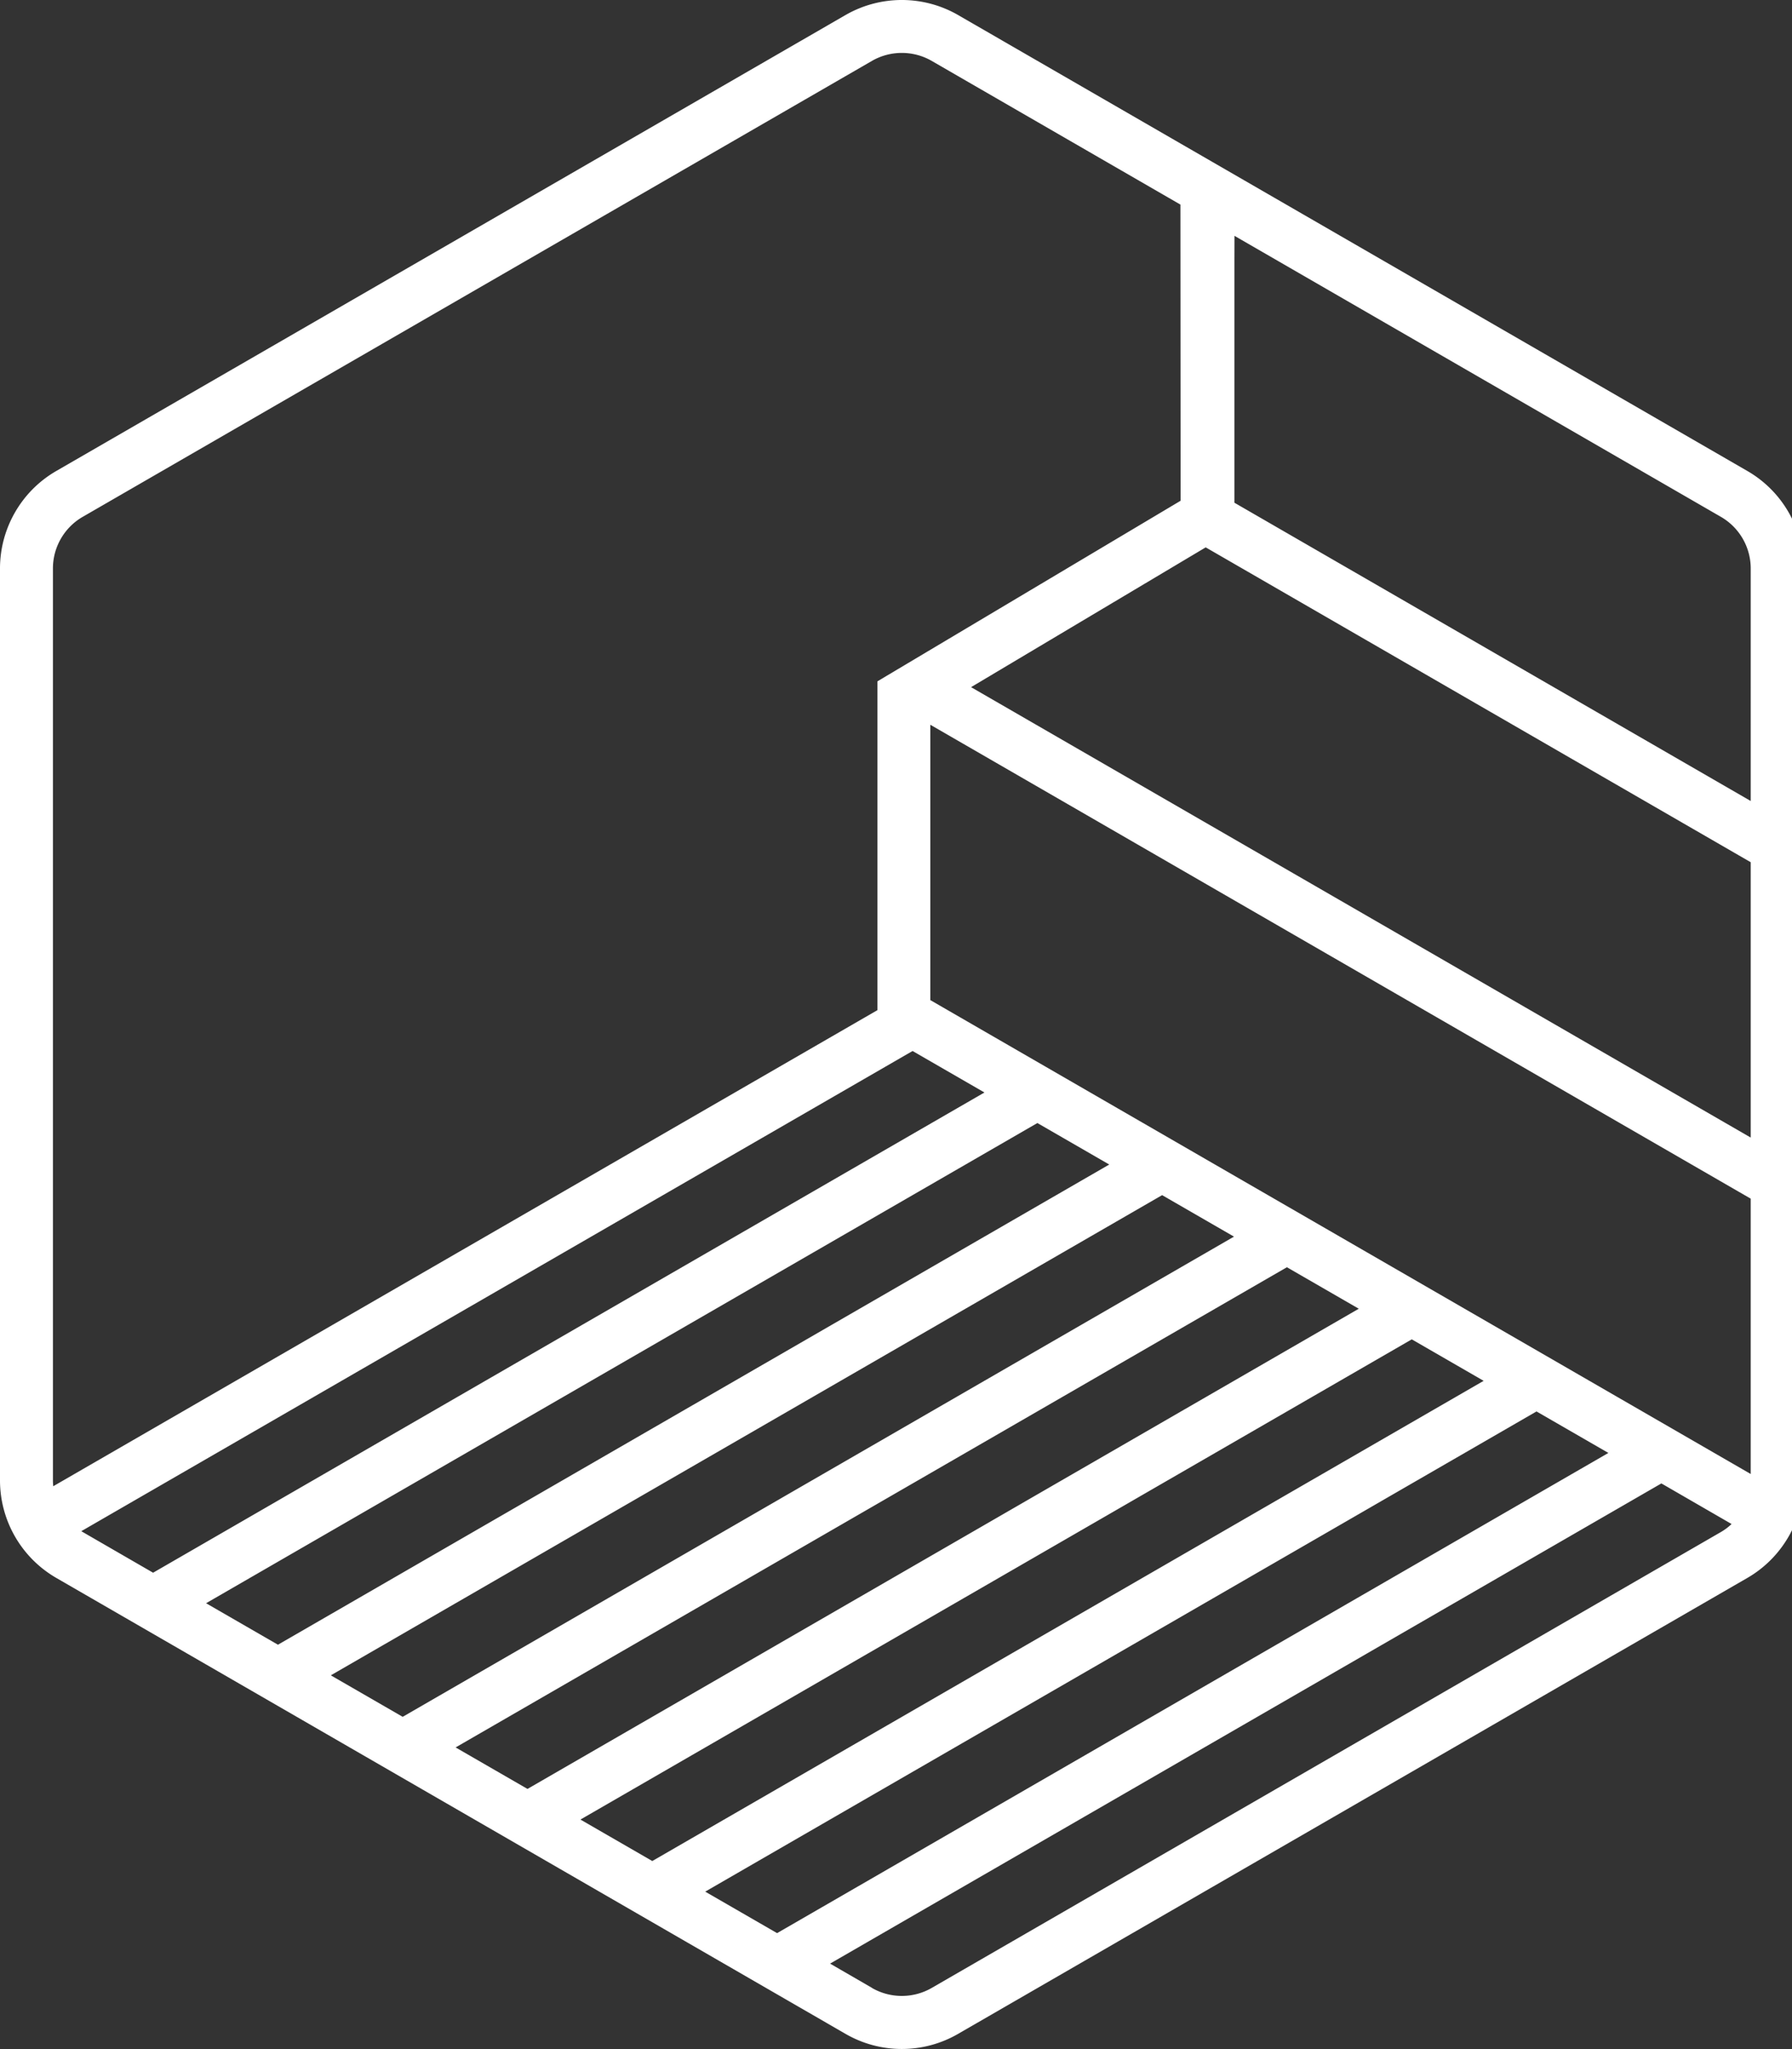
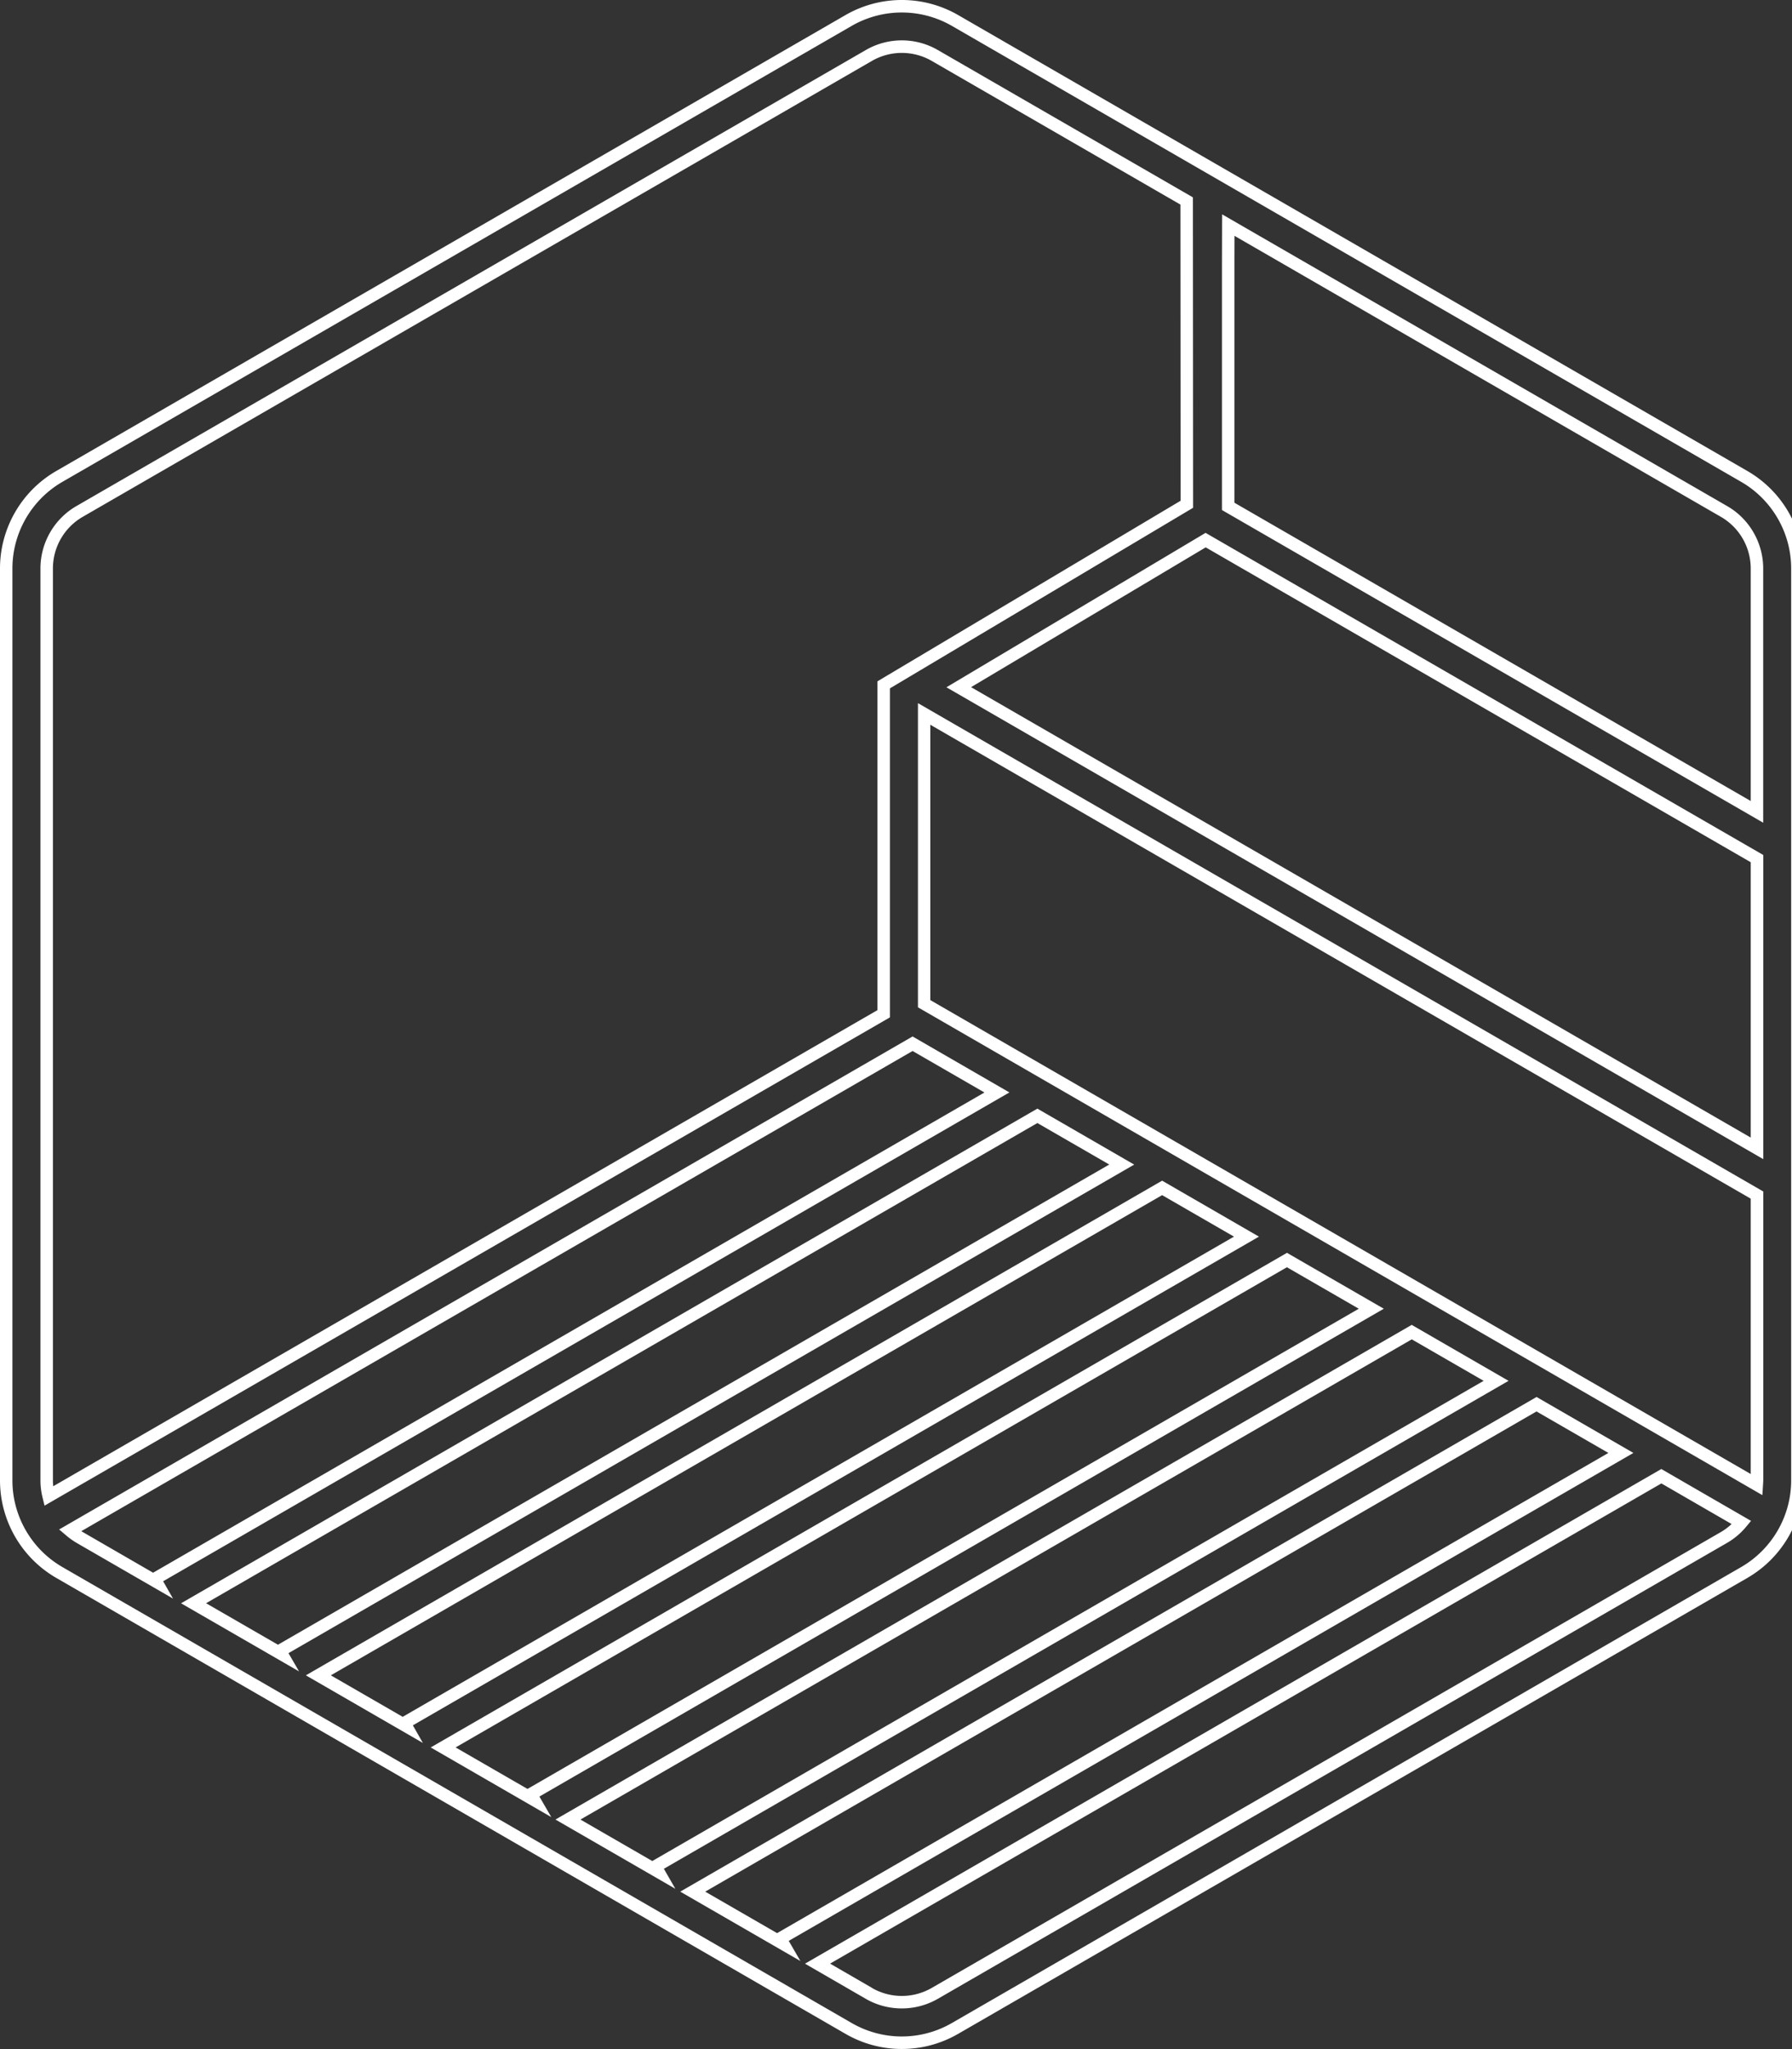
<svg xmlns="http://www.w3.org/2000/svg" id="icon-floor-stairs" viewBox="0 0 28 32">
  <rect x="0" y="0" width="28" height="32" fill="#333333" stroke="none" />
-   <path fill="#FFF" d="M27.255 7.44L14.92.318a1.666 1.666 0 00-1.659 0L.926 7.44a1.66 1.66 0 00-.829 1.437V23.12c0 .591.318 1.141.829 1.436l12.335 7.122a1.66 1.66 0 001.658 0l12.335-7.122c.511-.295.83-.845.83-1.436V8.877c0-.591-.318-1.141-.83-1.437zm-9.728 10.747L4.373 25.781l.031.053-1.38-.797 13.184-7.612 1.318.761zm.632.364l1.318.761-13.158 7.596.027.046-1.371-.792 13.184-7.612zm1.949 1.126l1.318.761L8.294 28.02l.052.091-1.423-.821 13.184-7.612zm1.95 1.126l1.318.761-13.136 7.584.048.084-1.415-.817 13.184-7.612zm1.95 1.126l1.318.761-13.136 7.584.048.083-1.414-.817 13.184-7.612zm-9.569-6.255v-4.525l13.014 7.514v4.457c0 .022-.003.044-.005.066l-13.009-7.511zm.541-4.942l3.858-2.297 8.614 4.973v4.525L14.98 10.732zm12.473-1.855v3.802l-8.262-4.771V4.081l.002-.567 7.747 4.473c.317.182.514.523.514.889zm-26.724 0c0-.366.197-.707.513-.889L13.576.866a1.03 1.03 0 011.027 0l3.937 2.273.003 4.736-4.737 2.82v5.136L.759 23.363a1.046 1.046 0 01-.031-.244V8.876zm.364 15.024L14.259 16.3l1.318.761-13.16 7.598.023.041-1.197-.691a1.002 1.002 0 01-.15-.108zm25.846.108l-12.335 7.122a1.03 1.03 0 01-1.027 0l-.803-.464 13.184-7.612 1.253.724c-.076.091-.166.17-.272.231z" />
  <path fill="#FFF" d="M27.304 7.356c.542.313.878.895.878 1.521V23.12c0 .626-.337 1.208-.878 1.521l-12.335 7.122a1.757 1.757 0 01-1.756 0L.878 24.641A1.76 1.76 0 010 23.12V8.877c0-.626.336-1.208.878-1.521L13.213.234a1.764 1.764 0 011.756 0l12.335 7.122zm-.098.169L14.871.403a1.57 1.57 0 00-1.561 0L.975 7.525a1.565 1.565 0 00-.781 1.352V23.12c0 .556.299 1.074.781 1.352l12.335 7.122a1.564 1.564 0 001.561 0l12.335-7.122c.481-.278.781-.796.781-1.352V8.877c0-.556-.299-1.074-.781-1.352zM16.209 17.538L3.22 25.037l1.123.648 12.989-7.499-1.123-.648zM4.507 25.816l.166.286-1.844-1.064 13.38-7.725 1.513.874-13.215 7.63zm.662.347l1.123.648 12.989-7.499-1.123-.648-12.989 7.499zm1.44 1.057l-1.83-1.057 13.379-7.725 1.513.874-13.22 7.632.157.276zm.51.069l1.123.648 12.989-7.499-1.123-.648-12.989 7.499zm1.495 1.088L6.73 27.289l13.379-7.724 1.513.873-13.194 7.618.186.321zm.455.038l1.123.648 12.99-7.499-1.123-.648L9.07 28.415zm1.486 1.083l-1.876-1.083 13.379-7.725 1.513.874-13.198 7.62.181.315zm.464.043l1.123.648 12.989-7.499-1.123-.648-12.989 7.499zm1.488 1.084l-1.878-1.084 13.38-7.725 1.513.874-13.198 7.62.183.315zm14.848-7.606v-4.3l-12.819-7.401v4.3l12.819 7.401zM14.342 10.98l13.209 7.627v4.513l-.002.041-.012.188-13.194-7.618V10.98zm.831-.249l12.182 7.034v-4.3l-8.516-4.917-3.666 2.183zm3.665-2.409l8.713 5.03v4.75l-12.763-7.369 4.05-2.412zm8.517.555a.931.931 0 00-.465-.805l-7.601-4.389-.001.398v3.77l8.067 4.658V8.876zm.195 0v3.971l-8.457-4.883V4.082l.002-.735 7.893 4.557c.347.2.562.573.562.974zm-9.106-5.682L14.556.95a.936.936 0 00-.93 0L1.291 8.072a.931.931 0 00-.464.805V23.12c0 .03.002.06.005.09l12.878-7.435V10.64l4.737-2.82-.003-4.625zm-4.539 12.693L.696 23.513l-.031-.126a1.109 1.109 0 01-.033-.267V8.877c0-.401.215-.774.562-.974L13.529.781a1.124 1.124 0 011.124 0l3.986 2.301.003 4.848-4.737 2.82v5.137zM2.393 24.56l12.989-7.499-1.123-.648L1.27 23.912l1.123.649zm.311.405l-1.51-.872a1.152 1.152 0 01-.164-.118l-.106-.09 13.335-7.699 1.513.874-13.223 7.634.154.27zm10.922 6.081a.936.936 0 00.93 0l12.335-7.122a.89.89 0 00.165-.124l-1.097-.634-12.989 7.499.657.38zm13.362-6.953l-12.335 7.122c-.347.2-.778.2-1.125 0l-.95-.549 13.38-7.725 1.402.81-.074.089a1.108 1.108 0 01-.298.253z" />
</svg>